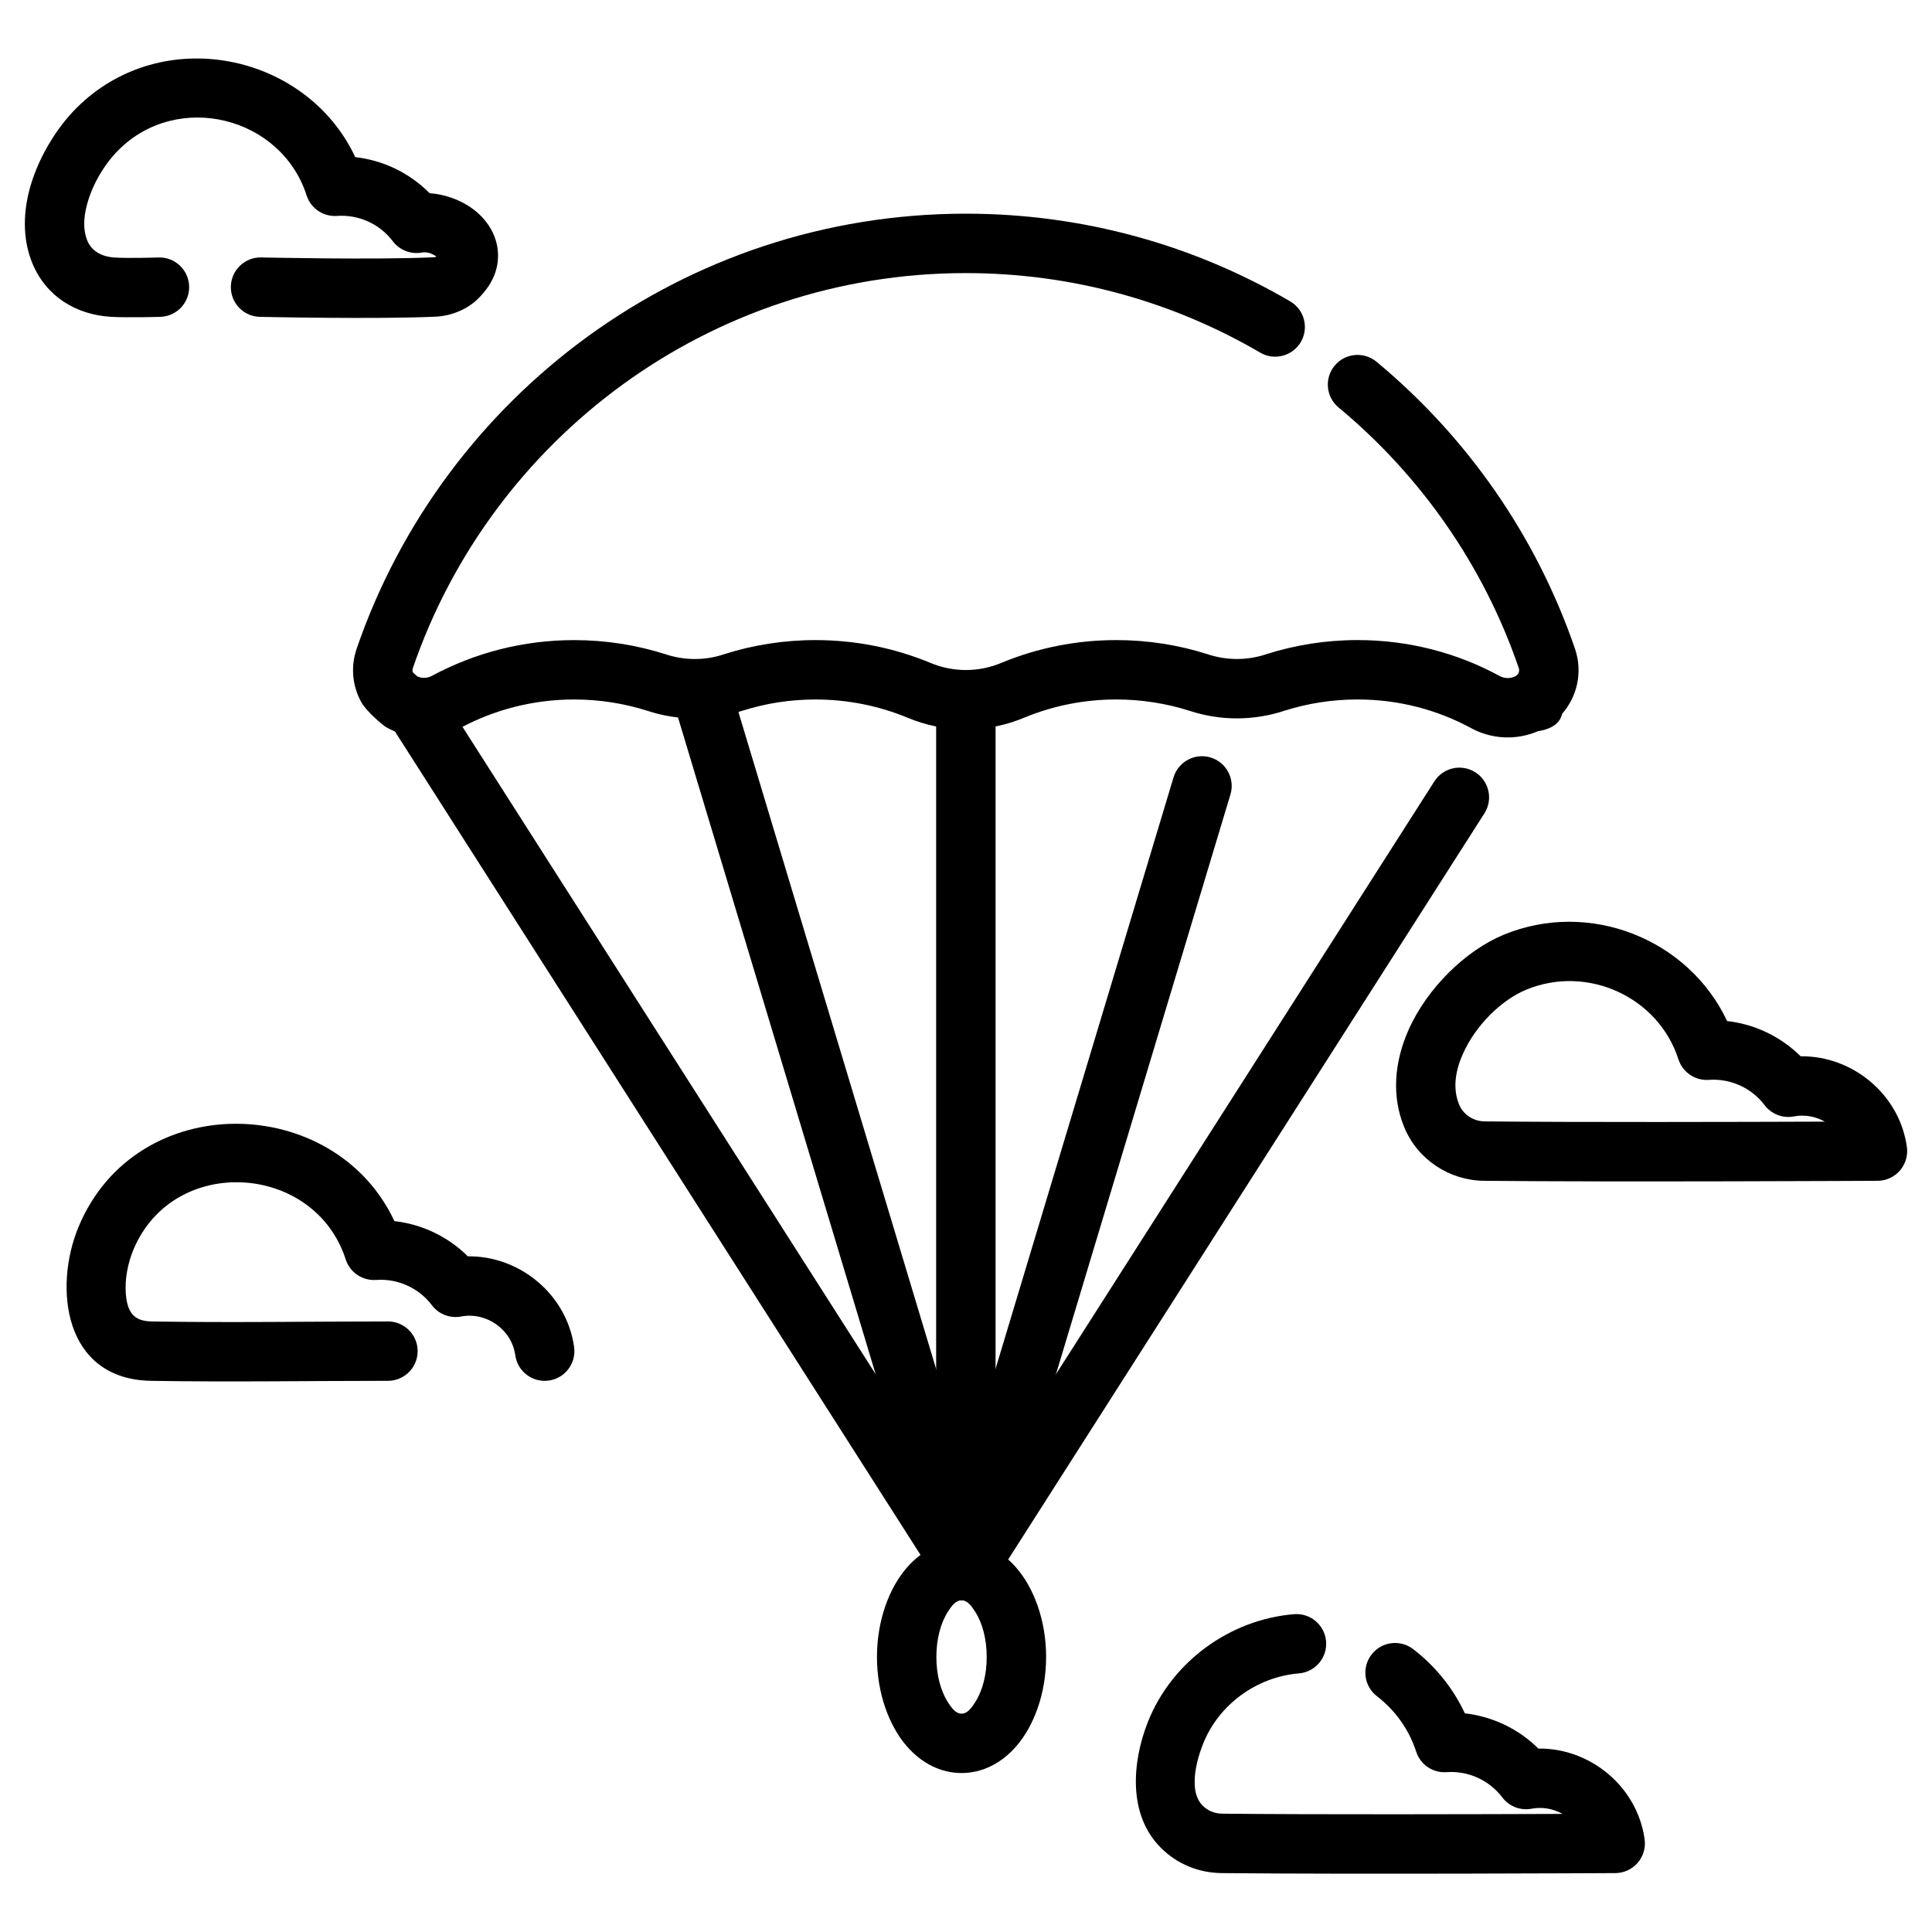
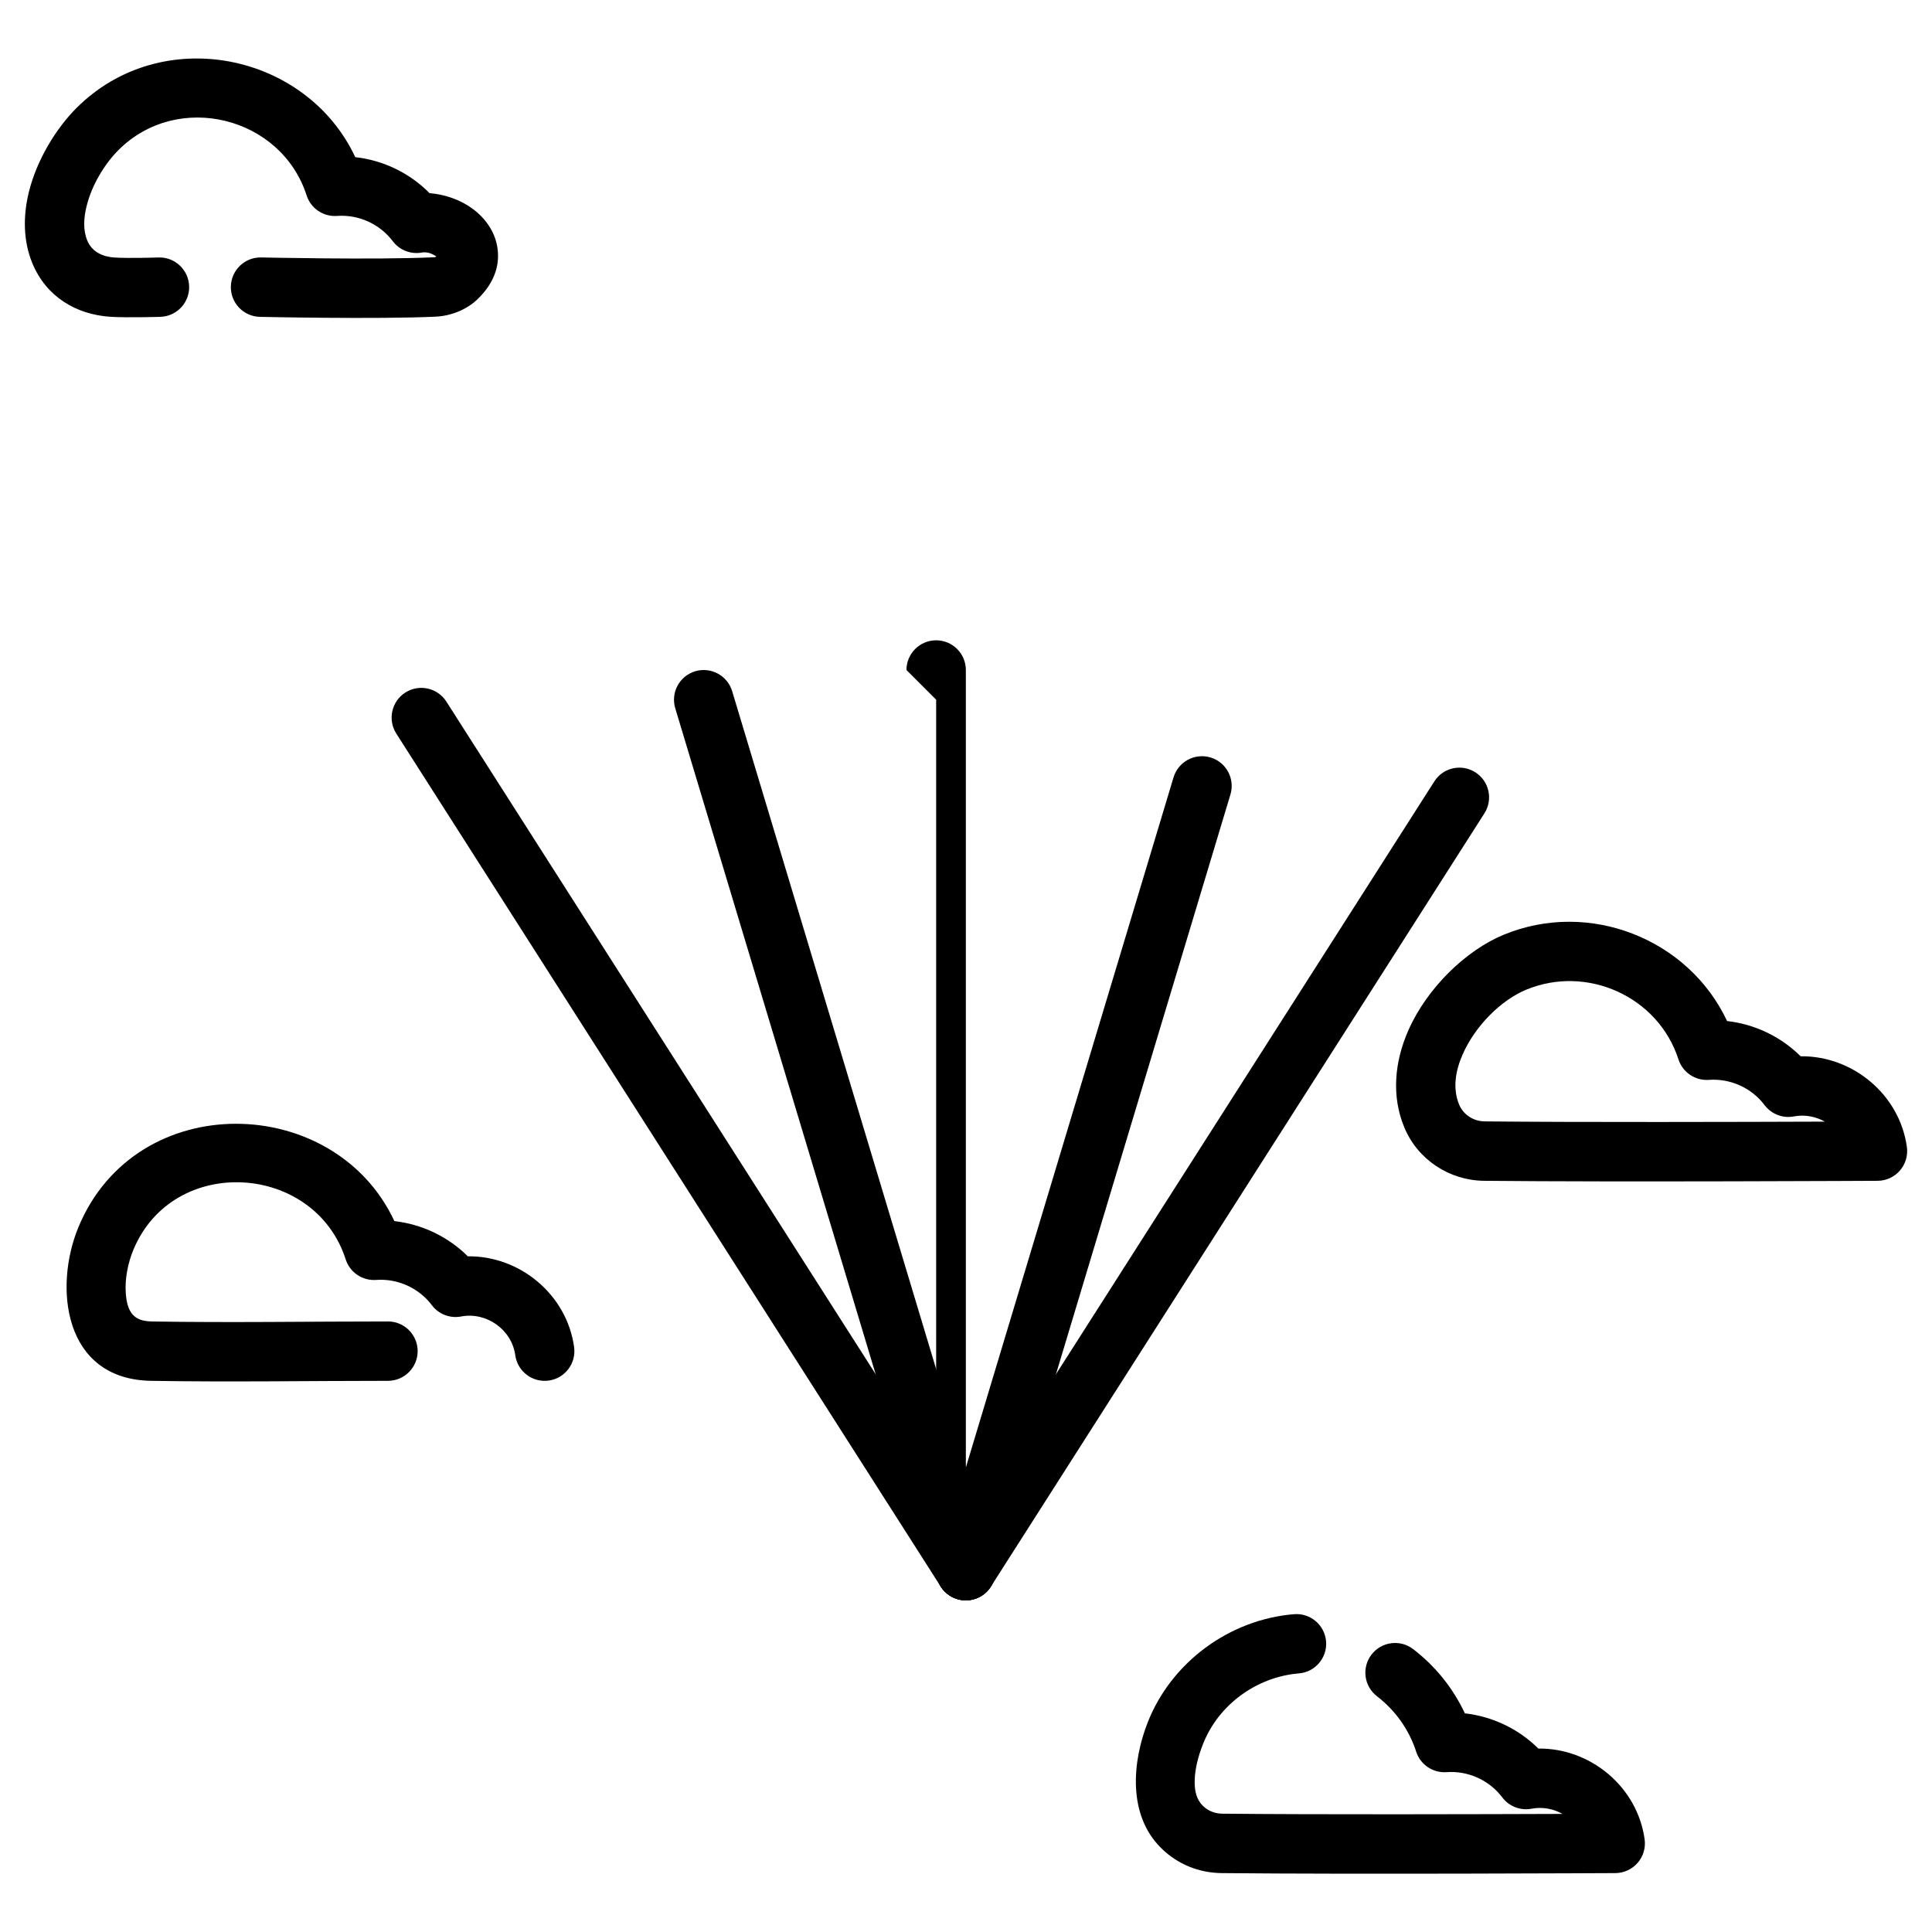
<svg xmlns="http://www.w3.org/2000/svg" fill="#000000" width="800px" height="800px" version="1.1" viewBox="144 144 512 512">
  <g fill-rule="evenodd">
-     <path d="m545.54 323.23c-1.324 0.652-2.875 0.613-4.172-0.105-0.02-0.016-0.047-0.027-0.066-0.043-11.168-6.051-23.957-9.457-37.539-9.457-8.438 0-16.574 1.316-24.215 3.754-0.027 0.012-0.047 0.016-0.074 0.027-4.984 1.648-10.371 1.645-15.359-0.004-0.027-0.004-0.051-0.016-0.078-0.027-7.641-2.43-15.777-3.746-24.215-3.746-10.699 0-20.914 2.113-30.238 5.953-0.031 0.012-0.066 0.027-0.102 0.035-6.082 2.594-12.957 2.594-19.047 0-0.031-0.016-0.062-0.031-0.094-0.043-9.332-3.832-19.543-5.945-30.246-5.945-8.438 0-16.574 1.316-24.215 3.754-0.027 0.012-0.047 0.016-0.074 0.027-4.984 1.648-10.371 1.645-15.359-0.004-0.027-0.004-0.051-0.016-0.078-0.027-7.641-2.43-15.777-3.746-24.215-3.746-13.562 0-26.34 3.402-37.523 9.383-0.035 0.016-0.066 0.035-0.105 0.059-1.203 0.668-2.641 0.734-3.894 0.199l-1.227-1.098c-0.109-0.332-0.125-0.699-0.016-1.055 20.875-60.93 78.648-104.75 146.57-104.75 28.434 0 55.094 7.68 78.008 21.074 3.746 2.195 8.574 0.934 10.77-2.816 2.195-3.754 0.93-8.574-2.824-10.77-25.25-14.77-54.621-23.234-85.953-23.234-74.852 0-138.5 48.305-161.48 115.41-0.004 0.027-0.016 0.047-0.02 0.066-1.59 4.785-1.008 9.836 1.297 13.996 1.344 2.418 5.512 5.914 6.398 6.492 0.453 0.289 0.898 0.531 1.332 0.723 5.793 2.887 12.789 2.754 18.598-0.438 8.965-4.793 19.203-7.504 30.066-7.504 6.769 0 13.289 1.055 19.414 2.996 8.16 2.688 16.961 2.688 25.117 0.004 6.125-1.945 12.648-3 19.414-3 8.574 0 16.762 1.691 24.234 4.754 9.988 4.234 21.266 4.234 31.25 0.004 7.477-3.07 15.66-4.762 24.234-4.762 6.769 0 13.289 1.055 19.414 2.996 8.16 2.688 16.961 2.688 25.117 0.004 6.125-1.945 12.648-3 19.414-3 10.863 0 21.09 2.715 30.023 7.551 5.504 3.027 12.07 3.32 17.781 0.859 2.289-0.336 5.742-1.387 6.422-4.625 4-4.551 5.465-11.016 3.457-17.055-0.004-0.02-0.016-0.047-0.02-0.066-10.277-30.039-28.703-56.312-52.637-76.168-3.344-2.769-8.312-2.309-11.082 1.035-2.777 3.344-2.312 8.312 1.027 11.082 21.723 18.023 38.445 41.852 47.777 69.102 0.258 0.797-0.094 1.664-0.828 2.062l-0.141 0.082z" />
-     <path d="m392.09 329.43v230.81c0 4.344 3.527 7.871 7.871 7.871s7.871-3.527 7.871-7.871v-230.81c0-4.344-3.527-7.871-7.871-7.871s-7.871 3.527-7.871 7.871z" />
+     <path d="m392.09 329.43v230.81s7.871-3.527 7.871-7.871v-230.81c0-4.344-3.527-7.871-7.871-7.871s-7.871 3.527-7.871 7.871z" />
    <path d="m322.95 331.7 69.457 230.81c1.254 4.16 5.648 6.523 9.809 5.269 4.16-1.25 6.523-5.648 5.269-9.805l-69.457-230.81c-1.254-4.156-5.648-6.519-9.809-5.269-4.156 1.254-6.519 5.648-5.269 9.809z" />
    <path d="m249.02 338.4 144.29 226.07c2.34 3.664 7.211 4.738 10.875 2.398 3.664-2.336 4.738-7.207 2.398-10.867l-144.29-226.07c-2.34-3.664-7.211-4.738-10.875-2.402-3.656 2.34-4.734 7.211-2.398 10.875z" />
    <path d="m524.12 351.07-130.8 204.93c-2.336 3.664-1.258 8.535 2.402 10.867 3.664 2.34 8.535 1.266 10.867-2.398l130.8-204.93c2.336-3.664 1.258-8.535-2.402-10.867-3.664-2.34-8.535-1.266-10.867 2.398z" />
    <path d="m455 350.01-62.582 207.96c-1.25 4.156 1.113 8.555 5.269 9.805 4.16 1.254 8.555-1.105 9.809-5.269l62.582-207.96c1.254-4.16-1.105-8.555-5.269-9.809-4.16-1.25-8.555 1.113-9.809 5.273z" />
-     <path d="m398.82 552.36c-5.383 0-10.5 2.477-14.535 7.133-4.629 5.348-7.879 13.898-7.879 23.625 0 9.723 3.25 18.273 7.879 23.621 4.035 4.656 9.152 7.133 14.535 7.133 5.379 0 10.496-2.477 14.531-7.133 4.629-5.348 7.879-13.898 7.879-23.621 0-9.73-3.25-18.277-7.879-23.625-4.035-4.656-9.152-7.133-14.531-7.133zm0 15.742c1.547 0 2.613 1.453 3.633 3.055 1.941 3.055 3.035 7.301 3.035 11.961 0 4.656-1.09 8.902-3.035 11.953-1.02 1.605-2.082 3.055-3.633 3.055-1.555 0-2.617-1.449-3.637-3.055-1.941-3.055-3.035-7.301-3.035-11.953 0-4.66 1.09-8.906 3.035-11.961 1.02-1.602 2.082-3.055 3.637-3.055z" />
    <path d="m259.63 211.95-0.031 0.035c-0.215 0.203-0.57 0.195-0.867 0.203-15.156 0.707-45.512 0.035-45.512 0.035-4.344-0.094-7.945 3.359-8.039 7.699-0.102 4.344 3.352 7.949 7.695 8.047 0 0 31.078 0.672 46.586-0.051 3.969-0.184 8.133-1.805 11.004-4.543 5.07-4.84 6.039-9.844 5.301-14.082-0.691-3.922-3.113-7.547-6.766-10.148-3.137-2.242-7.18-3.656-11.156-3.953-5.269-5.344-12.266-8.719-19.695-9.551-12.957-27.656-51.332-35.566-73.883-13.016-5.359 5.359-10.508 13.688-12.621 22.281-1.586 6.461-1.477 13.047 0.945 18.887 3.648 8.801 11.547 13.582 20.73 14.16 4.387 0.277 13.184 0.012 13.184 0.012 4.344-0.137 7.758-3.773 7.621-8.113s-3.769-7.758-8.113-7.621c0 0-7.809 0.258-11.703 0.012-3.09-0.195-5.941-1.512-7.168-4.473-1.164-2.812-0.965-6-0.199-9.105 1.41-5.758 4.875-11.32 8.461-14.906 15.707-15.707 43.113-8.902 49.855 12.023 1.113 3.457 4.445 5.703 8.066 5.438 5.711-0.414 11.316 2.125 14.773 6.703 1.805 2.387 4.809 3.547 7.75 2.992 0.57-0.109 1.191-0.043 1.789 0.09 0.613 0.137 1.418 0.582 1.996 0.945z" />
    <path d="m601.7 414.59c-10.203-21.738-36.504-32.281-59.27-22.844-9.855 4.082-20.23 13.992-25.227 25.363-3.664 8.344-4.477 17.387-1.055 25.641 3.543 8.559 11.93 14.074 21.141 14.176 34.762 0.363 104.3 0 104.3 0 2.266-0.012 4.426-1.004 5.91-2.719 1.484-1.715 2.156-3.988 1.848-6.238-1.945-14.012-14.469-24.215-28.16-24.043-5.254-5.215-12.156-8.512-19.48-9.336zm-12.895 10.148c1.117 3.453 4.445 5.699 8.066 5.438 5.711-0.414 11.316 2.121 14.773 6.703 1.805 2.387 4.809 3.547 7.75 2.984 2.891-0.547 5.777 0.016 8.203 1.379-22.066 0.082-65.133 0.199-90.152-0.062-2.93-0.031-5.633-1.738-6.758-4.457-1.773-4.289-0.973-8.957 0.93-13.289 3.352-7.641 10.219-14.406 16.836-17.152 16.137-6.688 35 1.844 40.352 18.453z" />
    <path d="m246.81 494.2c-20.836 0-41.676 0.352-62.504 0.004-1.926-0.035-3.441-0.395-4.527-1.254-1.727-1.371-2.234-3.668-2.43-6.031-0.324-3.926 0.551-8.219 1.988-11.684 10.539-25.426 48.02-23.105 56.281 2.523 1.113 3.453 4.445 5.699 8.062 5.438 5.715-0.418 11.316 2.121 14.777 6.703 1.801 2.387 4.809 3.543 7.746 2.984 6.723-1.273 13.41 3.457 14.352 10.27 0.598 4.305 4.578 7.309 8.879 6.711 4.305-0.598 7.309-4.578 6.711-8.879-1.945-14.016-14.469-24.219-28.16-24.047-5.246-5.215-12.148-8.508-19.469-9.332-15.832-33.98-68.418-35.336-83.727 1.594-6.598 15.918-3.988 40.348 19.254 40.734 20.918 0.352 41.844 0 62.766 0 4.344 0 7.871-3.527 7.871-7.871s-3.527-7.871-7.871-7.871z" />
    <path d="m508.91 593.53c4.812 3.684 8.484 8.781 10.387 14.672 1.113 3.453 4.445 5.699 8.062 5.438 5.715-0.414 11.316 2.121 14.773 6.703 1.805 2.387 4.812 3.547 7.75 2.984 2.891-0.547 5.777 0.016 8.203 1.379-22.062 0.078-65.133 0.199-90.152-0.062-1.961-0.02-3.793-0.719-5.191-2.113-1.727-1.727-2.152-4.035-2.144-6.356 0.012-3.426 1.02-6.953 2.195-9.949 4.106-10.477 14.238-17.844 25.422-18.758 4.328-0.352 7.559-4.152 7.207-8.484-0.352-4.328-4.156-7.559-8.484-7.207-17.082 1.391-32.527 12.699-38.797 28.703-4.062 10.355-5.344 24.367 3.481 33.188 4.356 4.352 10.027 6.656 16.16 6.723 34.762 0.363 104.3 0 104.3 0 2.273-0.016 4.426-1.004 5.91-2.719s2.164-3.988 1.848-6.238c-1.945-14.016-14.469-24.215-28.16-24.047-5.246-5.215-12.156-8.508-19.48-9.332-3.144-6.723-7.871-12.562-13.715-17.031-3.453-2.641-8.398-1.977-11.035 1.477-2.641 3.449-1.977 8.391 1.477 11.031z" />
  </g>
</svg>